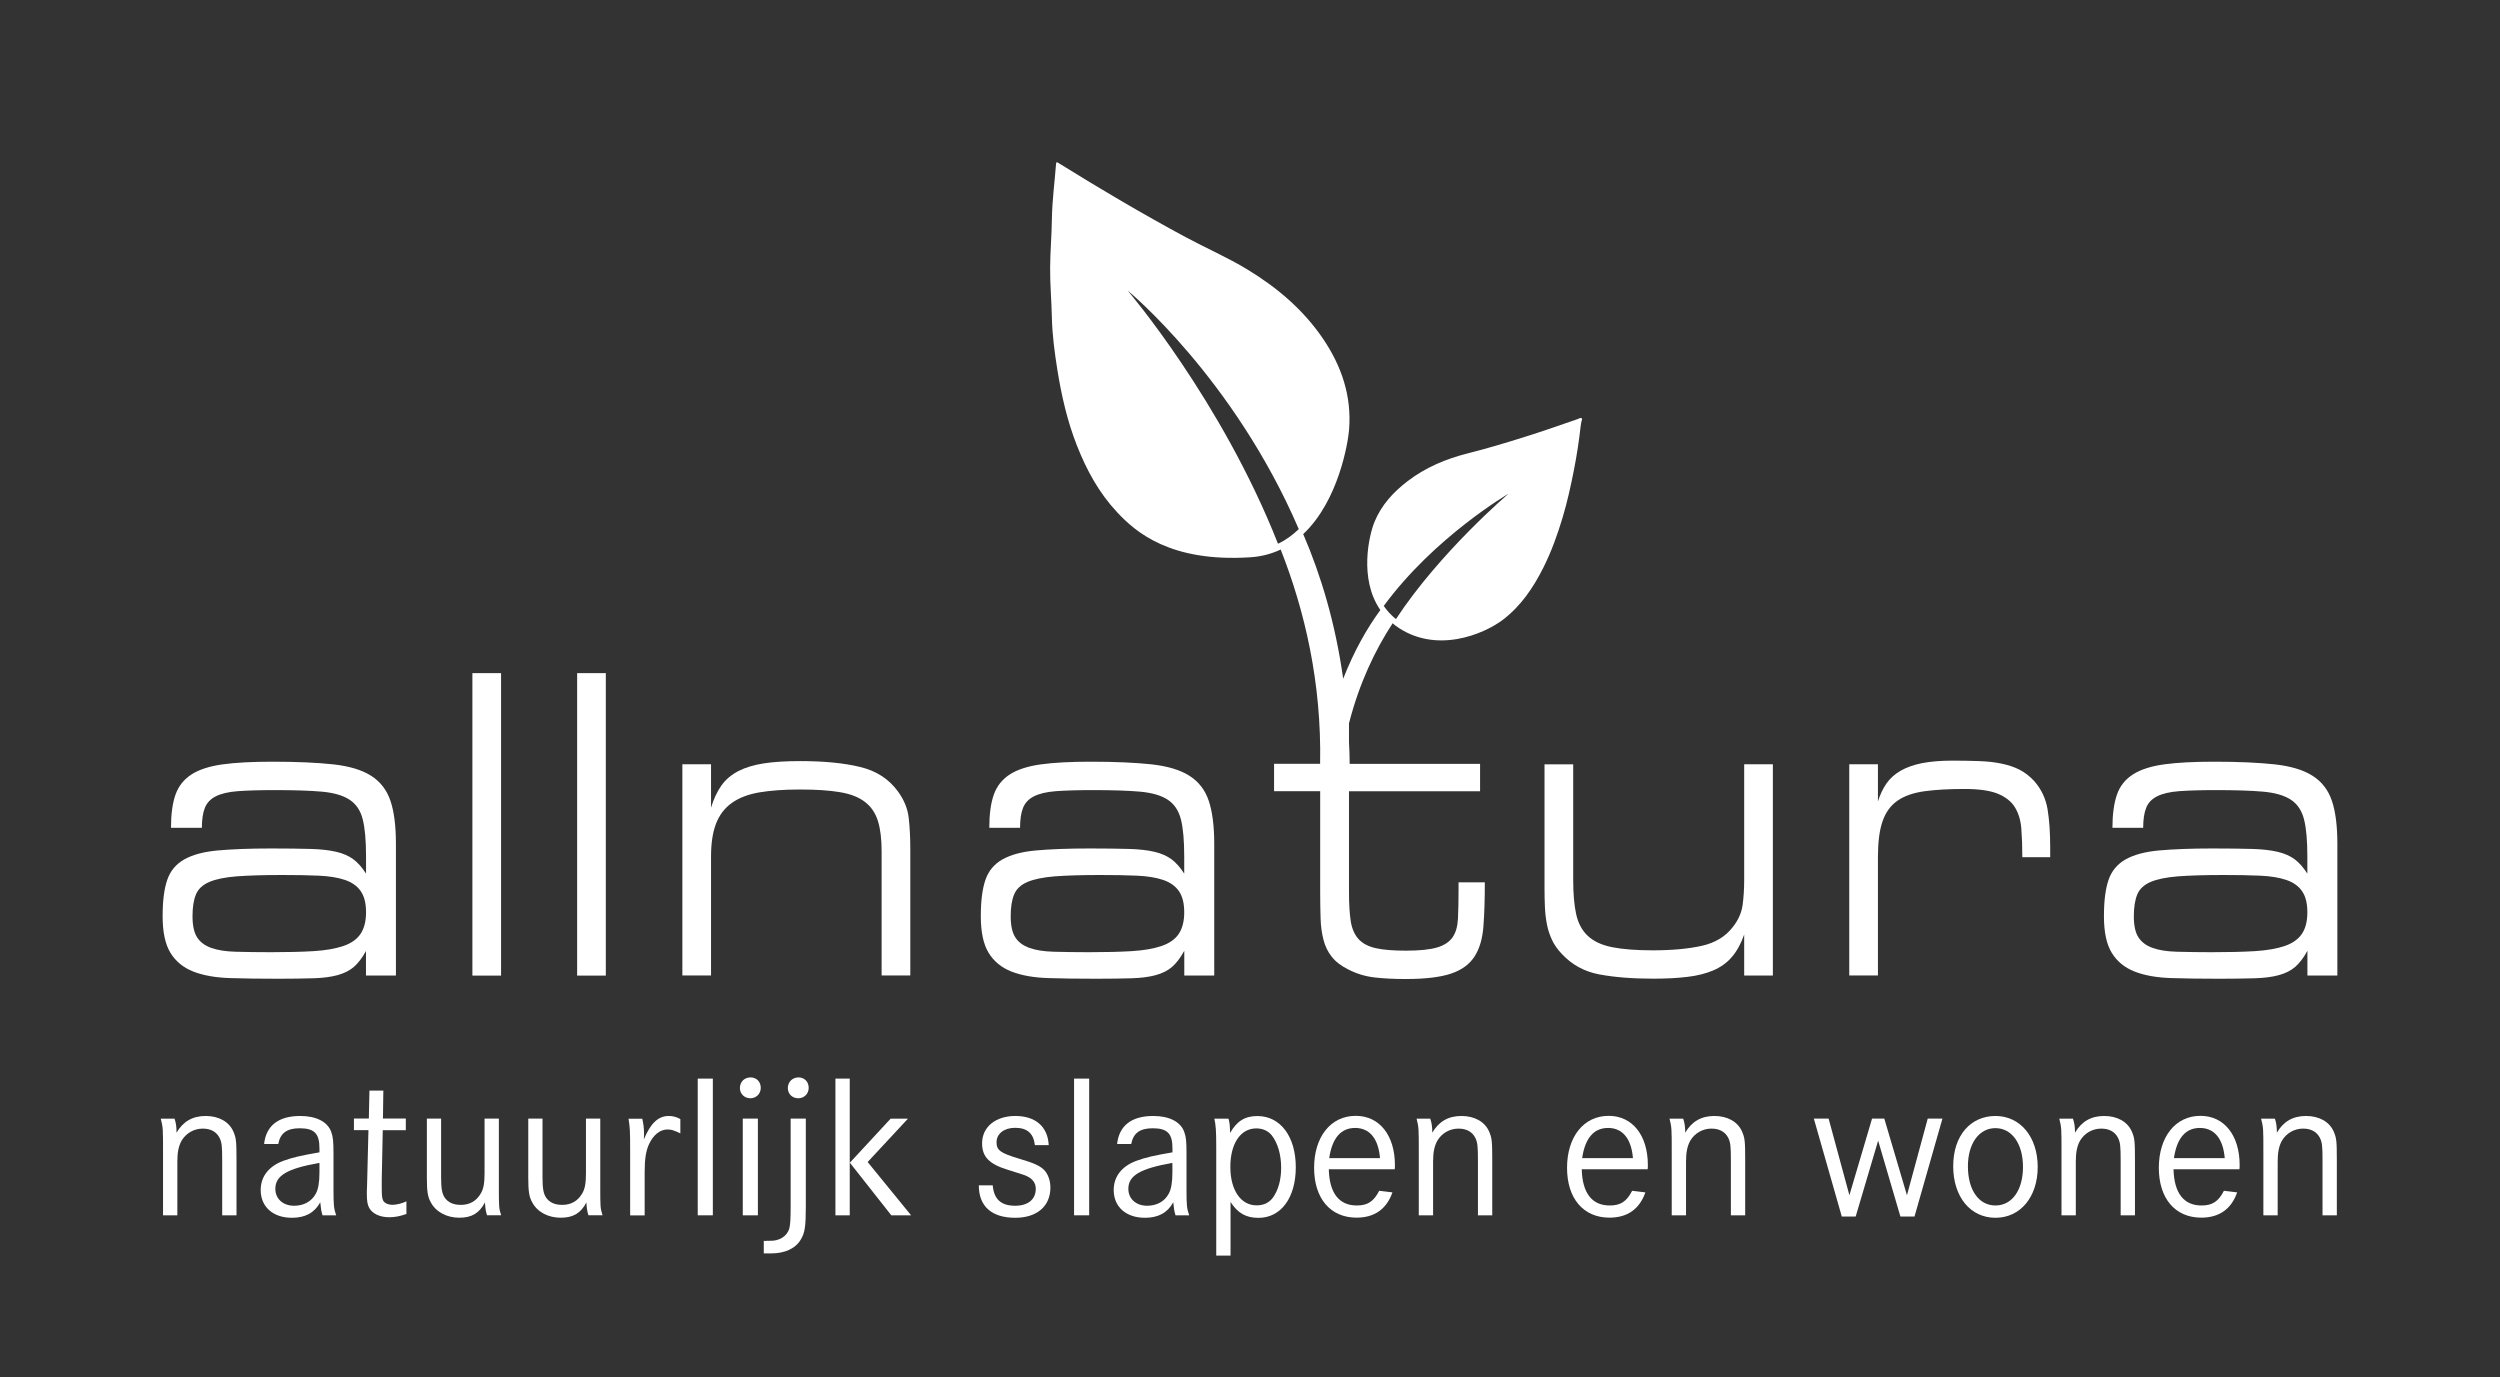
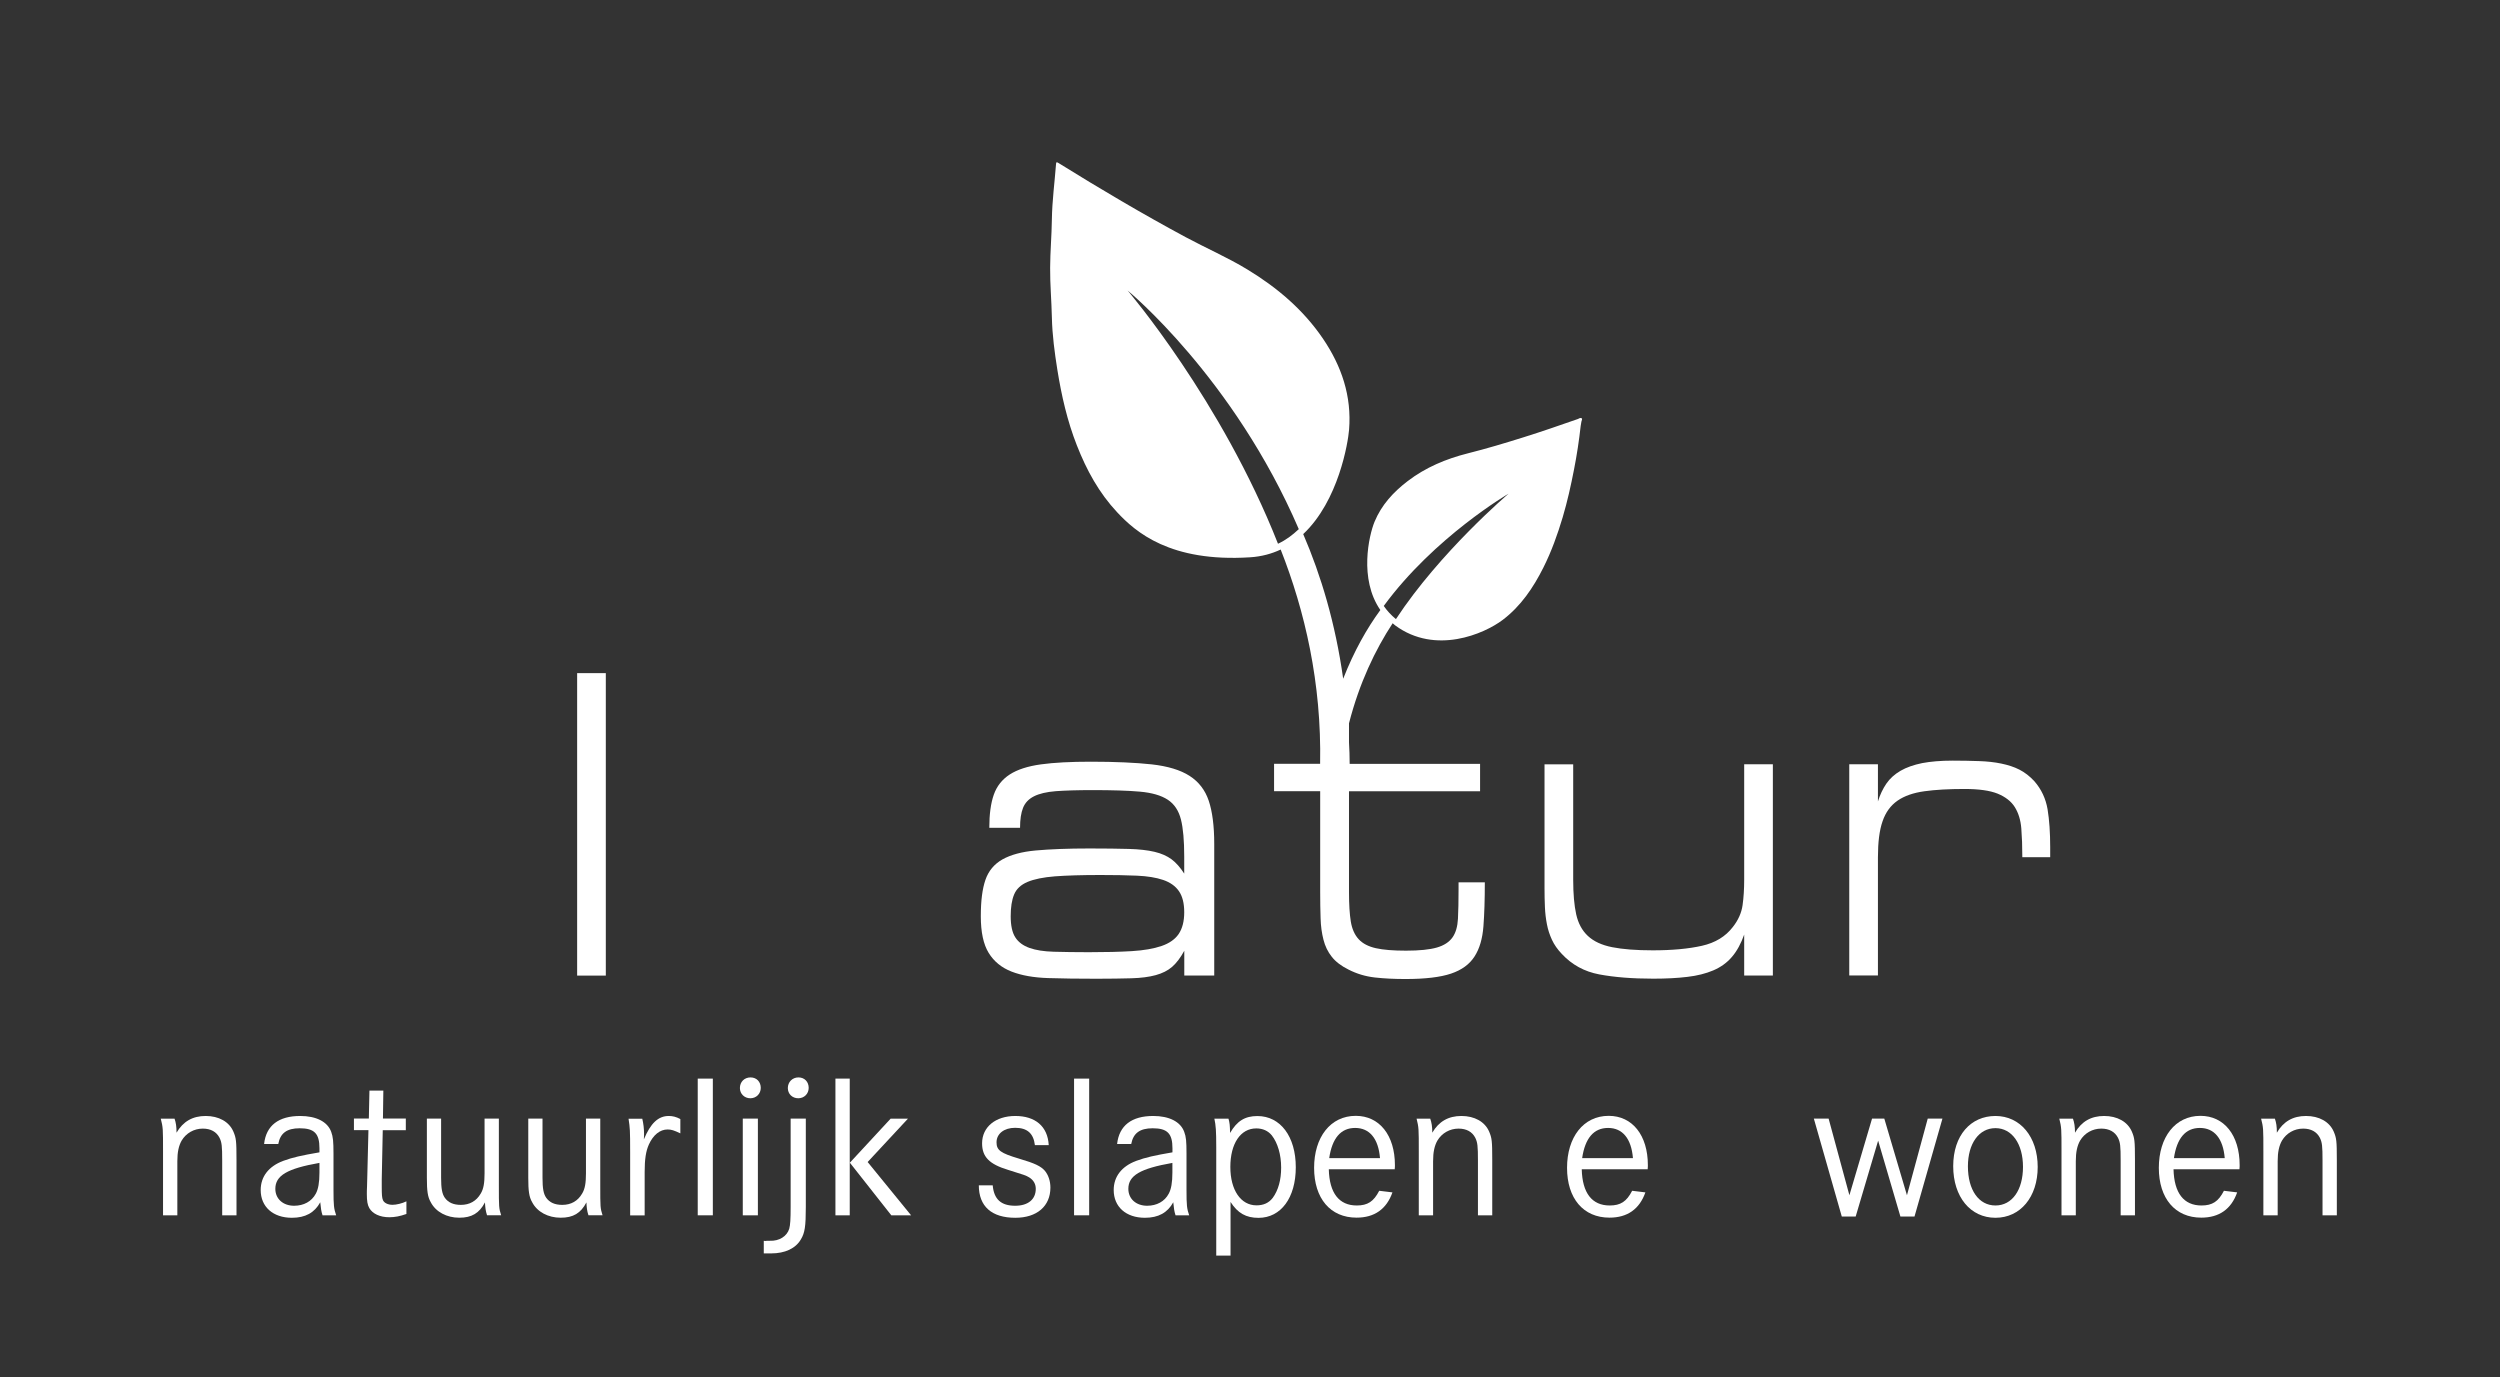
<svg xmlns="http://www.w3.org/2000/svg" id="a" viewBox="0 0 374 206">
  <rect x="0" y="0" width="374" height="206" fill="#333333" stroke="none" />
  <defs>
    <style>.b{fill:#fff;stroke-width:0px;}</style>
  </defs>
-   <path class="b" d="M54.76,142.25c-.56,1.03-1.17,1.83-1.81,2.39-.64.56-1.47.97-2.45,1.24-.99.27-2.2.43-3.63.47-1.43.04-3.18.07-5.23.07-2.71,0-5.13-.03-7.26-.1s-3.96-.39-5.45-.97c-1.49-.58-2.63-1.51-3.42-2.79-.79-1.28-1.18-3.11-1.18-5.48s.23-4.1.69-5.45c.46-1.34,1.31-2.36,2.54-3.06,1.23-.69,2.89-1.15,4.99-1.34s4.78-.3,8.05-.3c2.38,0,4.34.03,5.87.07,1.54.04,2.81.19,3.84.43s1.87.62,2.54,1.11c.67.49,1.3,1.21,1.91,2.15v-2.55c0-2.38-.16-4.23-.49-5.54-.32-1.32-.98-2.31-1.97-2.96s-2.38-1.05-4.17-1.21c-1.8-.16-4.16-.23-7.11-.23-2.26,0-4.09.06-5.47.16-1.39.11-2.48.37-3.27.77-.79.4-1.33.97-1.63,1.72s-.45,1.74-.45,2.99h-4.62c0-2.01.22-3.66.67-4.95.45-1.28,1.24-2.28,2.39-3.03,1.15-.74,2.7-1.24,4.66-1.51,1.95-.27,4.45-.4,7.47-.4,3.67,0,6.71.14,9.11.4,2.4.27,4.29.84,5.66,1.72s2.33,2.12,2.87,3.73c.55,1.61.82,3.77.82,6.45v19.69h-4.48v-3.7h0ZM28.8,137.07c0,1.39.23,2.45.69,3.16.46.72,1.17,1.24,2.12,1.58.95.34,2.16.53,3.63.57,1.47.04,3.22.07,5.23.07,2.5,0,4.65-.05,6.45-.16s3.28-.37,4.45-.77,2.03-1.01,2.57-1.81c.54-.81.82-1.88.82-3.23s-.26-2.39-.79-3.16c-.52-.76-1.31-1.32-2.36-1.68-1.05-.36-2.36-.57-3.93-.64-1.57-.07-3.39-.1-5.45-.1-2.79,0-5.05.07-6.81.2-1.75.14-3.12.42-4.11.84-.99.43-1.66,1.05-2,1.88-.35.83-.51,1.92-.51,3.26h0Z" />
-   <path class="b" d="M70.67,100.7h4.29v45.25h-4.29s0-45.25,0-45.25Z" />
  <path class="b" d="M86.34,100.7h4.29v45.25h-4.29s0-45.25,0-45.25Z" />
-   <path class="b" d="M106.36,120.87c.4-1.34.93-2.46,1.57-3.37.64-.89,1.49-1.61,2.54-2.15s2.32-.92,3.81-1.15,3.31-.34,5.45-.34c3.55,0,6.53.29,8.95.88,2.42.58,4.29,1.8,5.63,3.63.93,1.26,1.47,2.58,1.63,3.96.16,1.39.24,2.92.24,4.57v19.03h-4.29v-18.56c0-1.84-.18-3.35-.55-4.54s-1.01-2.14-1.93-2.85c-.93-.72-2.18-1.21-3.75-1.47-1.57-.27-3.57-.4-5.99-.4s-4.41.15-6.08.43c-1.67.29-3.05.82-4.11,1.58-1.07.76-1.86,1.8-2.36,3.09-.5,1.3-.75,2.93-.75,4.91v17.81h-4.29v-31.6h4.29v6.52h0Z" />
  <path class="b" d="M177.16,142.25c-.56,1.03-1.17,1.83-1.81,2.39-.64.56-1.47.97-2.45,1.24-.99.27-2.2.43-3.63.47-1.43.04-3.18.07-5.23.07-2.71,0-5.13-.03-7.26-.1-2.13-.07-3.96-.39-5.45-.97s-2.63-1.51-3.42-2.79c-.79-1.28-1.18-3.11-1.18-5.48s.23-4.1.69-5.45c.46-1.34,1.31-2.36,2.54-3.06,1.23-.69,2.89-1.15,4.99-1.34s4.78-.3,8.05-.3c2.38,0,4.34.03,5.87.07,1.54.04,2.81.19,3.84.43,1.03.24,1.87.62,2.54,1.11.67.49,1.3,1.21,1.91,2.15v-2.55c0-2.38-.16-4.23-.49-5.54s-.98-2.31-1.97-2.96-2.38-1.05-4.17-1.21c-1.8-.16-4.16-.23-7.11-.23-2.26,0-4.09.06-5.47.16-1.39.11-2.48.37-3.27.77s-1.33.97-1.63,1.72-.45,1.74-.45,2.99h-4.6c0-2.01.22-3.66.67-4.95.45-1.28,1.24-2.28,2.39-3.03,1.15-.74,2.7-1.24,4.66-1.51,1.95-.27,4.45-.4,7.47-.4,3.67,0,6.71.14,9.11.4,2.4.27,4.29.84,5.66,1.72,1.37.88,2.33,2.12,2.87,3.73s.82,3.77.82,6.45v19.69h-4.48v-3.7h0ZM151.2,137.07c0,1.39.23,2.45.69,3.16.46.72,1.17,1.24,2.12,1.58.95.34,2.16.53,3.63.57,1.47.04,3.22.07,5.23.07,2.5,0,4.65-.05,6.45-.16,1.8-.11,3.28-.37,4.45-.77s2.03-1.01,2.57-1.81c.54-.81.82-1.88.82-3.23s-.26-2.39-.79-3.16c-.52-.76-1.31-1.32-2.36-1.68-1.05-.36-2.36-.57-3.93-.64-1.57-.07-3.39-.1-5.45-.1-2.79,0-5.05.07-6.81.2-1.75.14-3.12.42-4.11.84s-1.66,1.05-2,1.88c-.35.83-.51,1.92-.51,3.26h0Z" />
  <path class="b" d="M260.95,139.76c-.49,1.39-1.1,2.52-1.85,3.39-.75.88-1.67,1.54-2.79,2.02-1.11.47-2.4.8-3.87.97-1.47.18-3.18.27-5.11.27-3.14,0-5.84-.22-8.08-.64s-4.1-1.45-5.6-3.06c-.64-.67-1.14-1.38-1.48-2.12s-.6-1.51-.75-2.32c-.16-.81-.26-1.66-.3-2.55s-.06-1.86-.06-2.89v-18.49h4.29v17.27c0,2.11.15,3.83.45,5.18.3,1.34.88,2.42,1.75,3.23.87.81,2.07,1.37,3.63,1.68,1.55.31,3.58.47,6.08.47,2.91,0,5.35-.23,7.35-.68,2-.45,3.54-1.39,4.63-2.82.81-1.03,1.29-2.12,1.45-3.26s.24-2.41.24-3.8v-17.27h4.29v31.6h-4.29v-6.19h0Z" />
  <path class="b" d="M280.93,119.92c.32-1.03.75-1.93,1.27-2.69s1.23-1.4,2.12-1.92c.88-.51,1.97-.89,3.24-1.15,1.27-.24,2.79-.37,4.57-.37,1.41,0,2.72.03,3.93.07,1.21.04,2.32.16,3.33.37s1.92.5,2.72.91,1.55.99,2.24,1.74c1.05,1.21,1.7,2.61,1.97,4.2.26,1.59.39,3.49.39,5.68v1.48h-4.17c0-1.61-.05-3.05-.15-4.3-.1-1.26-.43-2.32-.97-3.19s-1.41-1.54-2.57-2.02c-1.17-.47-2.83-.7-4.96-.7-2.34,0-4.34.11-5.99.34-1.66.23-2.99.69-4.03,1.41-1.03.72-1.78,1.74-2.24,3.09-.47,1.34-.69,3.14-.69,5.38v17.68h-4.29v-31.6h4.29v5.58h0Z" />
-   <path class="b" d="M345.18,142.25c-.56,1.03-1.17,1.83-1.81,2.39-.64.56-1.47.97-2.45,1.24-.99.27-2.2.43-3.63.47-1.43.04-3.18.07-5.23.07-2.71,0-5.12-.03-7.26-.1-2.13-.07-3.96-.39-5.45-.97s-2.63-1.51-3.42-2.79c-.79-1.28-1.18-3.11-1.18-5.48s.23-4.1.69-5.45c.46-1.34,1.31-2.36,2.54-3.06,1.23-.69,2.89-1.15,4.99-1.34s4.78-.3,8.05-.3c2.38,0,4.34.03,5.87.07s2.81.19,3.84.43,1.87.62,2.54,1.11,1.3,1.21,1.91,2.15v-2.55c0-2.38-.16-4.23-.49-5.54s-.98-2.31-1.97-2.96c-.99-.65-2.38-1.05-4.17-1.21-1.8-.16-4.16-.23-7.11-.23-2.26,0-4.09.06-5.47.16-1.4.11-2.48.37-3.27.77s-1.34.97-1.63,1.72c-.3.74-.45,1.74-.45,2.99h-4.6c0-2.01.23-3.66.67-4.95s1.24-2.28,2.39-3.03c1.15-.74,2.71-1.24,4.66-1.51s4.44-.4,7.47-.4c3.67,0,6.71.14,9.11.4,2.4.27,4.29.84,5.66,1.72s2.33,2.12,2.87,3.73c.55,1.61.82,3.77.82,6.45v19.69h-4.48v-3.7h0ZM319.22,137.07c0,1.39.23,2.45.69,3.16s1.17,1.24,2.12,1.58c.95.34,2.16.53,3.63.57,1.47.04,3.22.07,5.23.07,2.5,0,4.65-.05,6.45-.16s3.28-.37,4.45-.77,2.03-1.01,2.57-1.81c.55-.81.82-1.88.82-3.23s-.26-2.39-.79-3.16c-.52-.76-1.31-1.32-2.36-1.68-1.05-.36-2.36-.57-3.93-.64-1.57-.07-3.39-.1-5.45-.1-2.79,0-5.05.07-6.81.2-1.75.14-3.12.42-4.11.84-.99.43-1.66,1.05-2,1.88-.34.83-.51,1.92-.51,3.26h0Z" />
  <path class="b" d="M236.59,62.57h-.02c-.16-.12-.35.05-.51.11-2.72.95-5.43,1.89-8.18,2.75-2.74.86-5.5,1.69-8.29,2.39-3.25.82-6.32,2.1-9.01,4.16-2.13,1.63-3.91,3.56-4.95,6.08-.83,2.02-2.35,8.55.87,13.2-2.02,2.76-3.94,6.15-5.56,10.28-1.16-8.27-3.31-15.45-5.98-21.64,5.3-4.98,6.71-13.72,6.86-15.6.41-5.05-1.12-9.54-3.92-13.66-2.95-4.33-6.85-7.63-11.3-10.33-2.98-1.81-6.19-3.2-9.26-4.85-6.46-3.48-12.76-7.2-18.98-11.07-.29-.18-.36-.16-.38.17-.21,2.75-.58,5.49-.62,8.27-.03,2.4-.25,4.82-.26,7.23-.02,2.48.21,4.95.26,7.43.06,2.64.41,5.25.82,7.83.62,3.85,1.48,7.66,2.92,11.31,1.45,3.7,3.31,7.11,6.04,10.02,2.72,2.91,7.9,7.49,19.89,6.72,1.71-.11,3.22-.53,4.56-1.16,3.62,9.19,6.13,19.96,5.9,32.05h-6.89v4.1h6.9v15.12c0,1.39.02,2.68.06,3.87.03,1.19.18,2.26.43,3.23.24.96.65,1.81,1.24,2.55.58.74,1.42,1.38,2.51,1.92,1.21.62,2.52,1.02,3.93,1.18,1.41.16,2.94.23,4.6.23,2.94,0,5.21-.27,6.81-.81,1.6-.54,2.76-1.39,3.51-2.56.75-1.16,1.19-2.66,1.33-4.5.14-1.84.21-4.03.21-6.59h-3.93v1.08c0,1.74-.03,3.2-.09,4.37-.06,1.16-.33,2.1-.82,2.79-.49.69-1.26,1.2-2.33,1.51-1.08.31-2.61.47-4.62.47-1.9,0-3.4-.12-4.51-.37-1.11-.25-1.97-.69-2.57-1.34-.6-.65-1-1.54-1.18-2.65-.18-1.12-.27-2.58-.27-4.37v-15.12h19.61v-4.1h-19.51c0-1.09-.04-2.16-.1-3.22v-2.84c1.55-6.04,3.92-10.99,6.53-14.97.13.1.24.22.38.32,6.02,4.45,13.33,1.26,16.08-.82,2.72-2.06,4.58-4.82,6.09-7.83,1.21-2.41,2.12-4.95,2.89-7.53.7-2.36,1.23-4.75,1.7-7.17.42-2.14.75-4.31.99-6.49.03-.22.08-.43.11-.65.03-.17.19-.39.03-.52ZM191.19,81.35c-8.47-21.5-22.5-37.89-22.5-37.89h0s15.84,12.99,25.61,35.7c-.99.92-1.86,1.59-3.12,2.19ZM208.83,92.62c-.73-.6-1.33-1.26-1.82-1.97,7.55-10.31,18.68-16.8,18.68-16.8,0,0-10.26,8.72-16.86,18.77Z" />
  <path class="b" d="M26.11,167.34c.21.61.3,1.19.3,2.11.98-1.68,2.41-2.5,4.36-2.5s3.51.85,4.15,2.35c.4.95.46,1.34.46,4.21v8.3h-2.14v-8.18c0-2.2-.06-2.72-.4-3.42-.46-.89-1.31-1.37-2.5-1.37-1.31,0-2.5.67-3.17,1.8-.43.76-.64,1.71-.64,3.08v8.09h-2.14v-9.55c0-3.45,0-3.57-.34-4.91h2.04Z" />
  <path class="b" d="M39.51,171.13c.3-2.75,2.17-4.18,5.4-4.18,2.38,0,4.09.85,4.64,2.38.27.73.34,1.43.34,3.24v5.43c0,2.35.06,2.81.4,3.81h-2.04c-.21-.67-.24-1.01-.34-1.95-.85,1.56-2.23,2.32-4.24,2.32-2.84,0-4.67-1.65-4.67-4.15,0-2.01,1.19-3.54,3.36-4.36,1.4-.52,2.75-.82,5.43-1.28v-.61c0-2.2-.76-2.99-2.96-2.99-1.92,0-2.9.73-3.2,2.35h-2.11ZM47.78,173.97c-4.82.85-6.59,1.89-6.59,3.88,0,1.5,1.16,2.53,2.81,2.53,1.43,0,2.62-.64,3.24-1.8.37-.67.55-1.68.55-3.17v-1.43Z" />
  <path class="b" d="M60.71,167.34v1.74h-3.45l-.15,7.32v1.1c0,1.25.03,1.68.18,2.04.18.43.76.7,1.43.7.58,0,1.46-.21,2.08-.52v1.89c-.95.34-1.74.49-2.56.49-1.4,0-2.5-.52-2.99-1.37-.27-.46-.37-1.07-.37-2.08,0-.24,0-.67.03-1.19l.03-1.13.18-7.26h-2.17v-1.74h2.23l.09-4.18h2.08l-.06,4.18h3.42Z" />
  <path class="b" d="M65.99,167.34v8.85c0,1.62.15,2.41.55,2.99.52.73,1.31,1.07,2.41,1.07,1.31,0,2.32-.58,2.96-1.68.43-.7.58-1.59.58-3.02v-8.21h2.14v10.07c0,3.14,0,3.33.34,4.39h-2.11c-.21-.64-.27-1.16-.31-1.92-.85,1.62-1.98,2.29-3.84,2.29s-3.51-.85-4.27-2.32c-.46-.79-.58-1.68-.58-3.66v-8.85h2.14Z" />
  <path class="b" d="M81.16,167.34v8.85c0,1.62.15,2.41.55,2.99.52.73,1.31,1.07,2.41,1.07,1.31,0,2.32-.58,2.96-1.68.43-.7.58-1.59.58-3.02v-8.21h2.14v10.07c0,3.14,0,3.33.34,4.39h-2.11c-.21-.64-.27-1.16-.3-1.92-.85,1.62-1.98,2.29-3.85,2.29s-3.51-.85-4.27-2.32c-.46-.79-.58-1.68-.58-3.66v-8.85h2.14Z" />
  <path class="b" d="M96.08,167.34c.18.73.27,1.56.27,2.23,0,.18,0,.49-.03.89,1.01-2.44,2.17-3.51,3.72-3.51.58,0,1.1.12,1.74.46v2.14c-.98-.46-1.34-.58-1.92-.58-1.13,0-2.14.82-2.78,2.23-.46,1.01-.64,2.23-.64,4.15v6.47h-2.17v-9.49c0-3.3-.03-3.57-.24-4.97h2.04Z" />
  <path class="b" d="M106.64,161.36v20.45h-2.26v-20.45h2.26Z" />
  <path class="b" d="M113.81,162.74c0,.89-.67,1.56-1.56,1.56s-1.56-.67-1.56-1.53c0-.92.67-1.59,1.59-1.59s1.53.67,1.53,1.56ZM113.38,167.34v14.47h-2.26v-14.47h2.26Z" />
  <path class="b" d="M120.55,167.34v13.21c0,2.93-.15,3.88-.73,4.85-.79,1.37-2.38,2.11-4.46,2.11h-1.1v-1.89c.12.03.21.03.27.03l.21-.03h.43c1.4.06,2.56-.67,2.9-1.8.15-.55.21-1.4.21-3.27v-13.21h2.26ZM120.98,162.74c0,.89-.67,1.56-1.56,1.56s-1.56-.64-1.56-1.53.67-1.59,1.59-1.59,1.53.67,1.53,1.56Z" />
  <path class="b" d="M127.12,161.36v20.45h-2.14v-20.45h2.14ZM135.84,167.34l-6.04,6.5,6.5,7.97h-2.96l-6.2-7.87,6.1-6.59h2.59Z" />
  <path class="b" d="M154.82,171.31c-.21-1.77-1.16-2.59-2.96-2.59-1.65,0-2.78.89-2.78,2.17,0,1.19.61,1.62,3.36,2.44,2.38.7,3.27,1.13,3.88,1.83.52.64.82,1.53.82,2.5,0,2.78-2.01,4.52-5.25,4.52-3.54,0-5.46-1.71-5.46-4.85h2.08c.18,2.08,1.25,3.05,3.36,3.05,1.92,0,3.08-.95,3.08-2.53,0-.73-.34-1.31-.98-1.71-.52-.31-.73-.37-3.17-1.13-2.81-.85-3.88-1.95-3.88-3.97,0-2.44,2.01-4.09,4.97-4.09s4.85,1.53,5,4.36h-2.08Z" />
  <path class="b" d="M162.94,161.36v20.45h-2.26v-20.45h2.26Z" />
  <path class="b" d="M167.12,171.13c.31-2.75,2.17-4.18,5.4-4.18,2.38,0,4.09.85,4.64,2.38.28.73.34,1.43.34,3.24v5.43c0,2.35.06,2.81.4,3.81h-2.04c-.21-.67-.24-1.01-.34-1.95-.85,1.56-2.23,2.32-4.24,2.32-2.84,0-4.67-1.65-4.67-4.15,0-2.01,1.19-3.54,3.36-4.36,1.4-.52,2.75-.82,5.43-1.28v-.61c0-2.2-.76-2.99-2.96-2.99-1.92,0-2.9.73-3.21,2.35h-2.11ZM175.39,173.97c-4.82.85-6.59,1.89-6.59,3.88,0,1.5,1.16,2.53,2.81,2.53,1.43,0,2.62-.64,3.23-1.8.37-.67.55-1.68.55-3.17v-1.43Z" />
  <path class="b" d="M181.95,171.65c0-2.5-.06-3.27-.28-4.3h2.11c.18.64.21.95.24,2.14,1.04-1.8,2.23-2.53,4.09-2.53,3.45,0,5.74,3.08,5.74,7.66s-2.23,7.57-5.58,7.57c-1.86,0-3.11-.7-4.18-2.38v8.03h-2.14v-16.17ZM184.06,174.58c0,3.45,1.56,5.74,3.91,5.74,1.07,0,1.86-.37,2.44-1.13.82-1.13,1.25-2.66,1.25-4.52,0-1.95-.52-3.69-1.4-4.82-.55-.67-1.34-1.04-2.32-1.04-2.35,0-3.88,2.26-3.88,5.77Z" />
  <path class="b" d="M198.79,174.94c.09,3.54,1.53,5.4,4.18,5.4,1.62,0,2.53-.58,3.36-2.2l1.98.24c-.88,2.5-2.69,3.78-5.37,3.78-3.91,0-6.35-2.87-6.35-7.45s2.44-7.78,6.23-7.78c3.54,0,5.86,2.9,5.86,7.38,0,.09,0,.34-.03.61h-9.86ZM206.45,173.26c-.24-2.93-1.56-4.52-3.72-4.52s-3.45,1.56-3.88,4.52h7.6Z" />
  <path class="b" d="M213.96,167.34c.21.61.31,1.19.31,2.11.98-1.68,2.41-2.5,4.36-2.5s3.51.85,4.15,2.35c.4.95.46,1.34.46,4.21v8.3h-2.14v-8.18c0-2.2-.06-2.72-.4-3.42-.46-.89-1.31-1.37-2.5-1.37-1.31,0-2.5.67-3.17,1.8-.43.76-.64,1.71-.64,3.08v8.09h-2.14v-9.55c0-3.45,0-3.57-.33-4.91h2.04Z" />
  <path class="b" d="M236.63,174.94c.09,3.54,1.53,5.4,4.18,5.4,1.62,0,2.53-.58,3.36-2.2l1.98.24c-.88,2.5-2.69,3.78-5.37,3.78-3.91,0-6.35-2.87-6.35-7.45s2.44-7.78,6.23-7.78c3.54,0,5.86,2.9,5.86,7.38,0,.09,0,.34-.03.61h-9.86ZM244.29,173.26c-.24-2.93-1.56-4.52-3.72-4.52s-3.45,1.56-3.88,4.52h7.6Z" />
-   <path class="b" d="M251.8,167.34c.21.61.31,1.19.31,2.11.98-1.68,2.41-2.5,4.36-2.5s3.51.85,4.15,2.35c.4.95.46,1.34.46,4.21v8.3h-2.14v-8.18c0-2.2-.06-2.72-.4-3.42-.46-.89-1.31-1.37-2.5-1.37-1.31,0-2.5.67-3.17,1.8-.43.76-.64,1.71-.64,3.08v8.09h-2.14v-9.55c0-3.45,0-3.57-.33-4.91h2.04Z" />
  <path class="b" d="M273.56,167.34l3.11,11.47,3.39-11.47h1.83l3.39,11.47,3.11-11.47h2.2l-4.18,14.65h-2.11l-3.33-11.35-3.36,11.35h-2.08l-4.18-14.65h2.2Z" />
  <path class="b" d="M304.84,174.58c0,4.49-2.59,7.6-6.32,7.6s-6.32-3.11-6.32-7.72,2.62-7.51,6.32-7.51,6.32,3.11,6.32,7.63ZM294.4,174.48c0,3.54,1.62,5.86,4.12,5.86s4.12-2.32,4.12-5.77-1.65-5.8-4.12-5.8-4.12,2.32-4.12,5.71Z" />
  <path class="b" d="M310.11,167.34c.21.61.31,1.19.31,2.11.98-1.68,2.41-2.5,4.36-2.5s3.51.85,4.15,2.35c.4.95.46,1.34.46,4.21v8.3h-2.14v-8.18c0-2.2-.06-2.72-.4-3.42-.46-.89-1.31-1.37-2.5-1.37-1.31,0-2.5.67-3.17,1.8-.43.76-.64,1.71-.64,3.08v8.09h-2.14v-9.55c0-3.45,0-3.57-.33-4.91h2.04Z" />
  <path class="b" d="M325.16,174.94c.09,3.54,1.53,5.4,4.18,5.4,1.62,0,2.53-.58,3.36-2.2l1.98.24c-.88,2.5-2.69,3.78-5.37,3.78-3.91,0-6.35-2.87-6.35-7.45s2.44-7.78,6.23-7.78c3.54,0,5.86,2.9,5.86,7.38,0,.09,0,.34-.03.61h-9.86ZM332.82,173.26c-.24-2.93-1.56-4.52-3.72-4.52s-3.45,1.56-3.88,4.52h7.6Z" />
  <path class="b" d="M340.32,167.34c.21.61.3,1.19.3,2.11.98-1.68,2.41-2.5,4.36-2.5s3.51.85,4.15,2.35c.4.95.46,1.34.46,4.21v8.3h-2.14v-8.18c0-2.2-.06-2.72-.4-3.42-.46-.89-1.31-1.37-2.5-1.37-1.31,0-2.5.67-3.17,1.8-.43.76-.64,1.71-.64,3.08v8.09h-2.14v-9.55c0-3.45,0-3.57-.34-4.91h2.04Z" />
</svg>